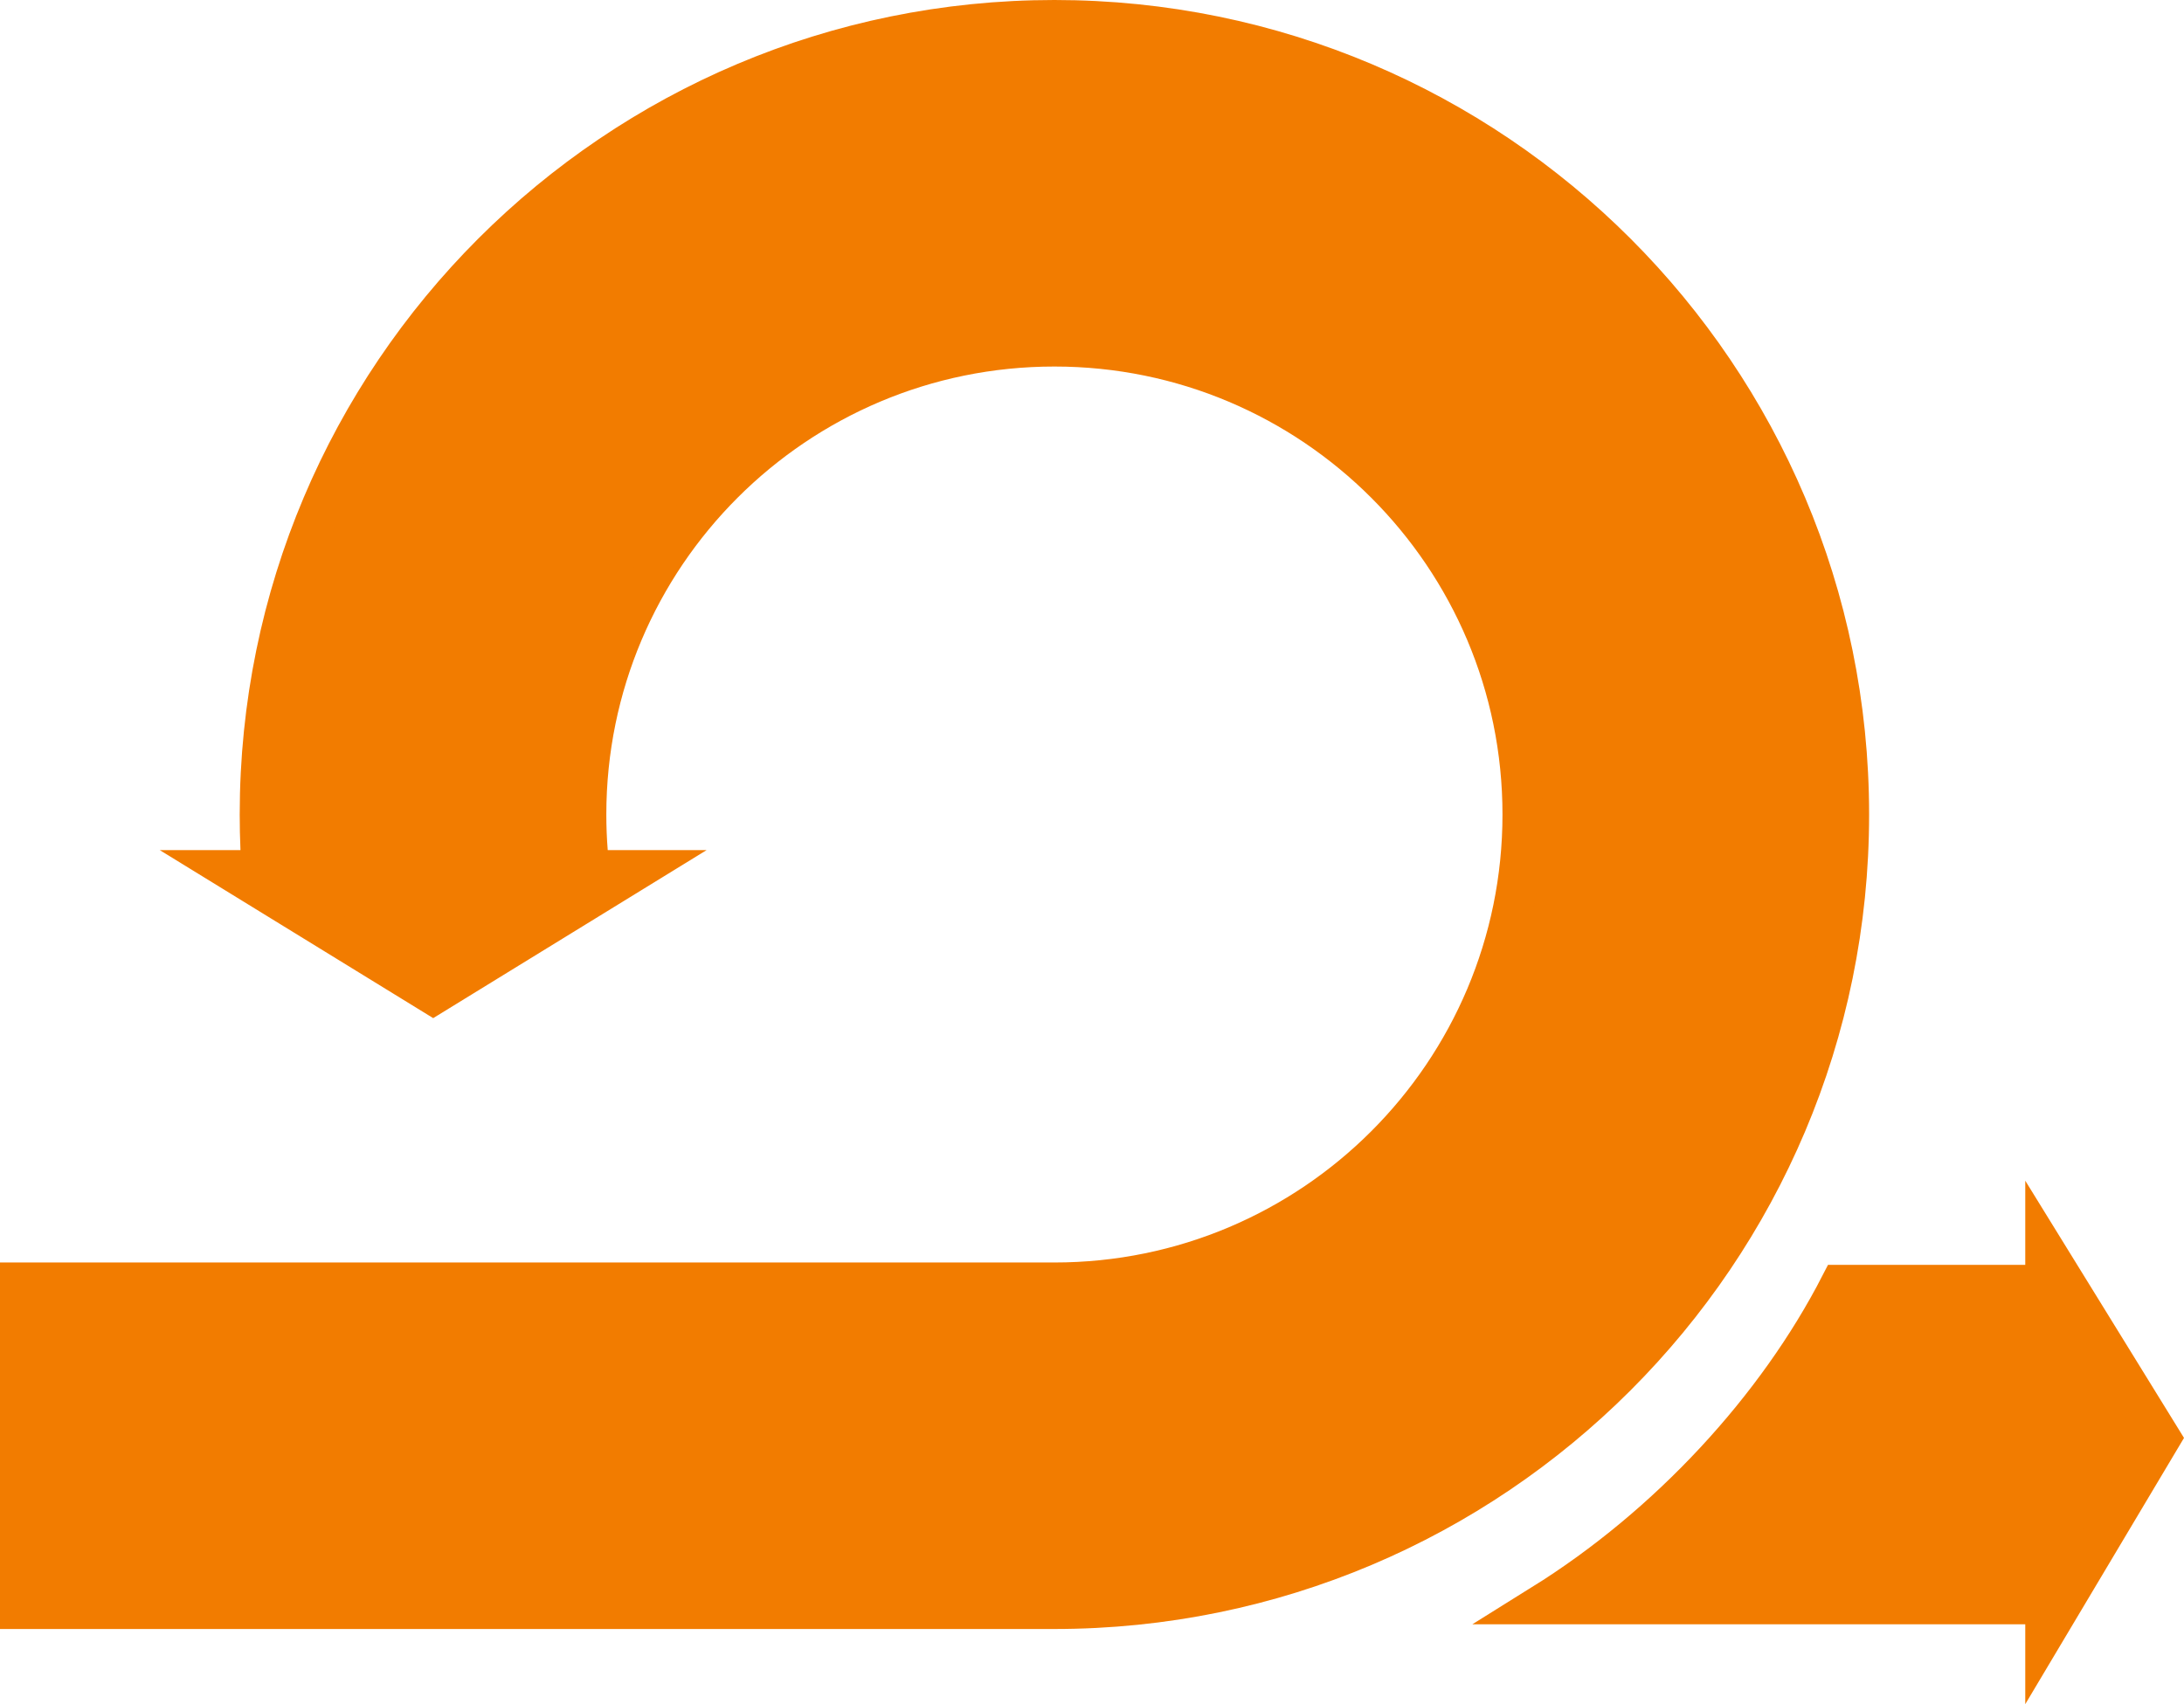
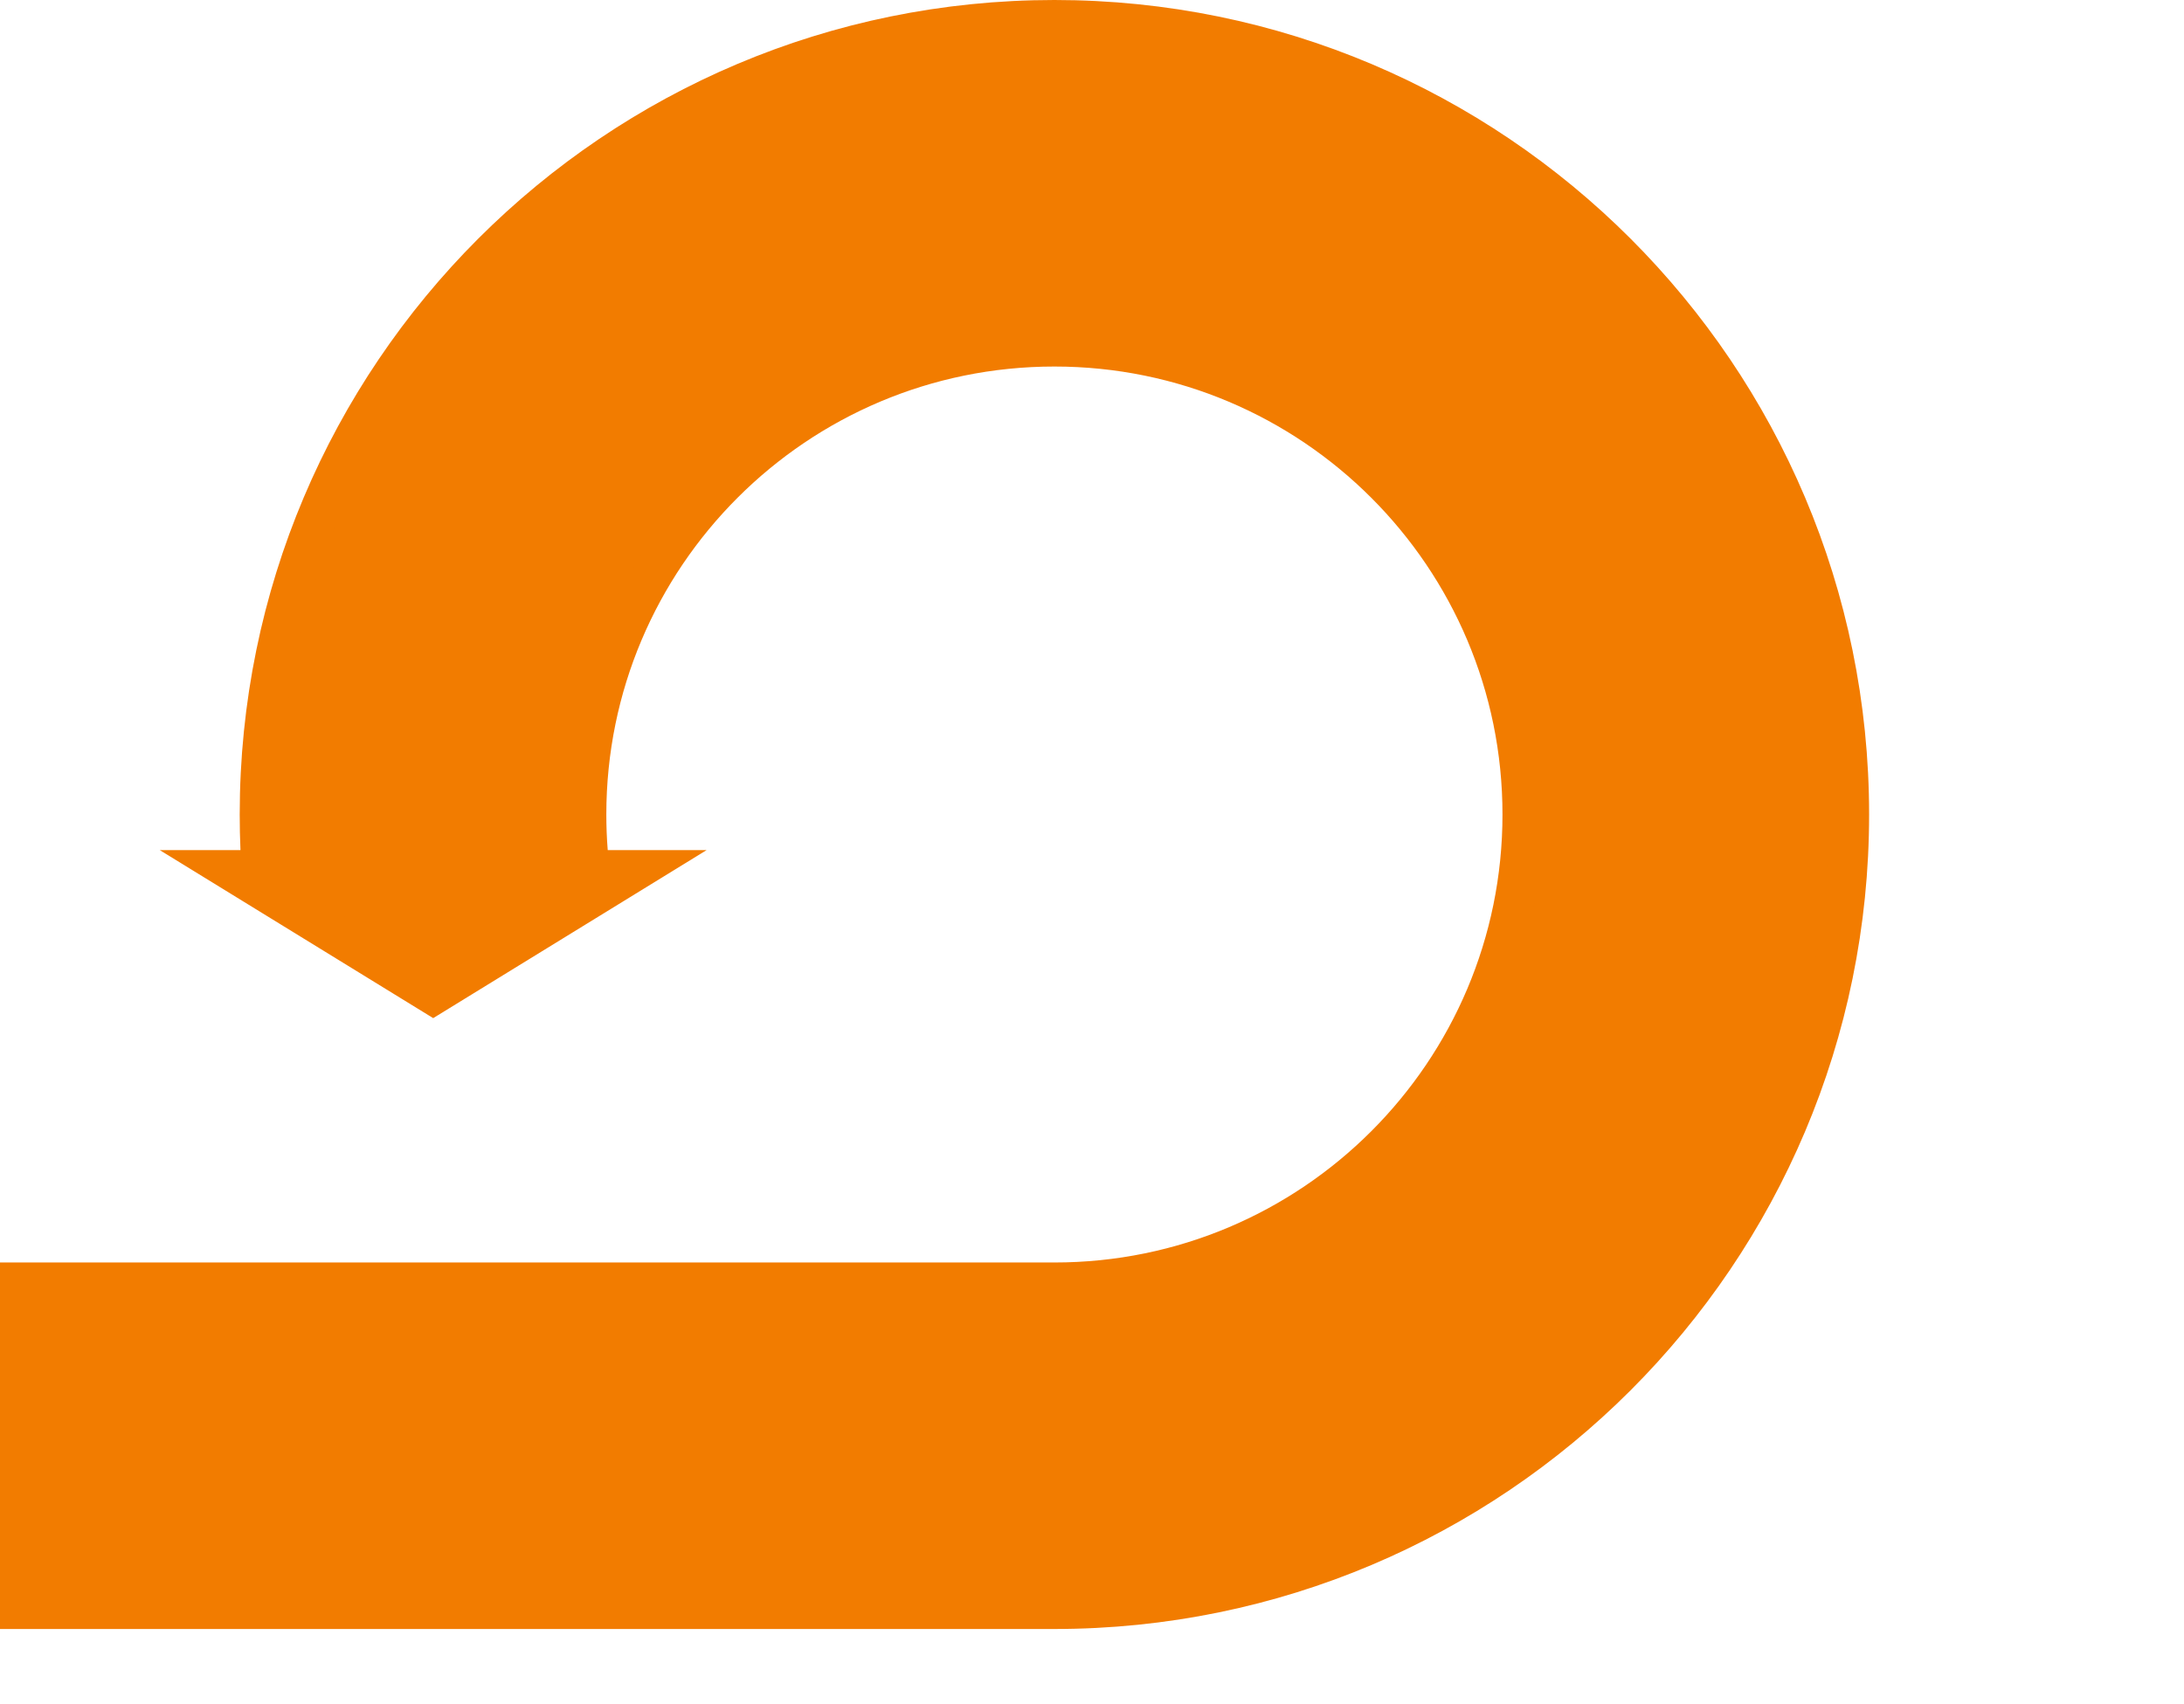
<svg xmlns="http://www.w3.org/2000/svg" width="82" height="64" viewBox="0 0 82 64" fill="none">
-   <path d="M76.04 48.25L76.79 48.25V47.5V46.984L81.123 54.007L76.79 61.276V61V60.25H76.04H57.901C62.66 57.285 66.714 52.875 69.092 48.25L76.04 48.25Z" fill="#F27C00" stroke="#F27C00" stroke-width="1.5" />
  <path d="M16.265 37.355L8.652 32.676H9.029H9.812L9.778 31.894C9.759 31.461 9.75 31.026 9.75 30.588C9.75 14.109 23.109 0.75 39.588 0.75C56.067 0.75 69.427 14.109 69.427 30.588C69.427 47.068 56.067 60.426 39.588 60.426H0.75V48.162H39.588C49.294 48.162 57.162 40.294 57.162 30.588C57.162 20.883 49.294 13.015 39.588 13.015C29.883 13.015 22.015 20.883 22.015 30.588C22.015 31.058 22.033 31.524 22.07 31.985L22.124 32.676H22.817H23.877L16.265 37.355Z" fill="#F27C00" stroke="#F27C00" stroke-width="1.5" />
</svg>